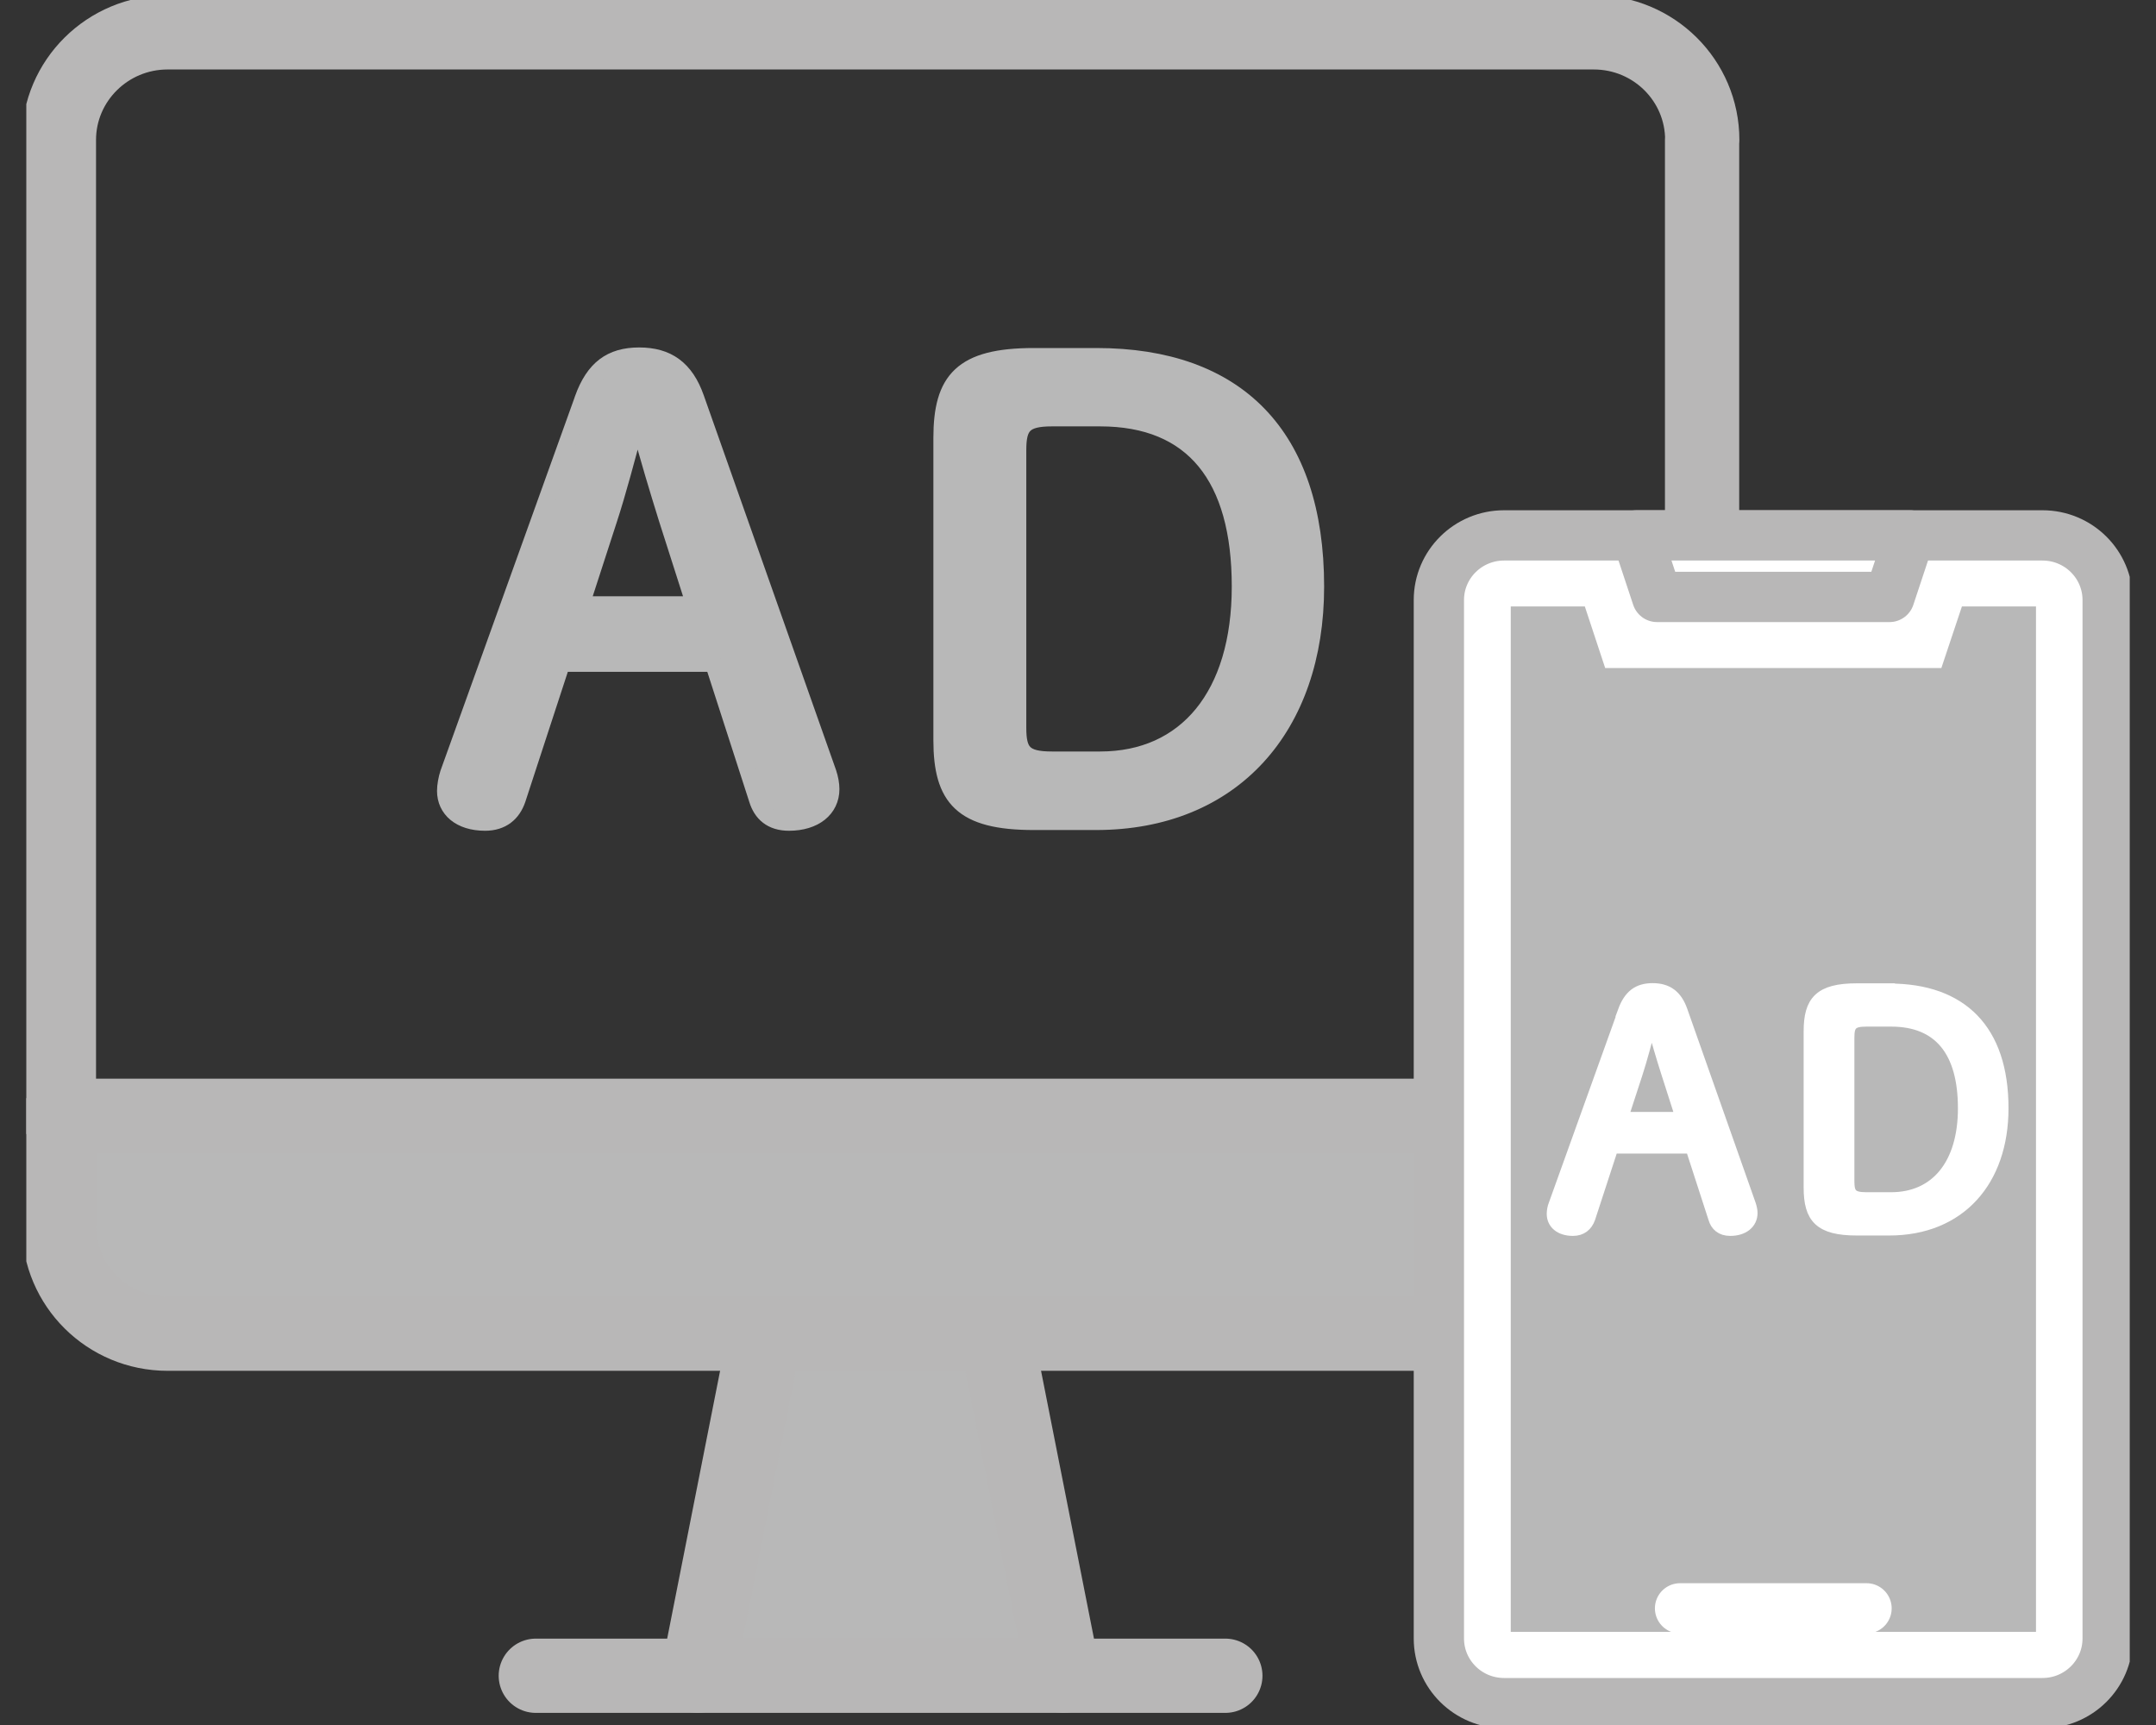
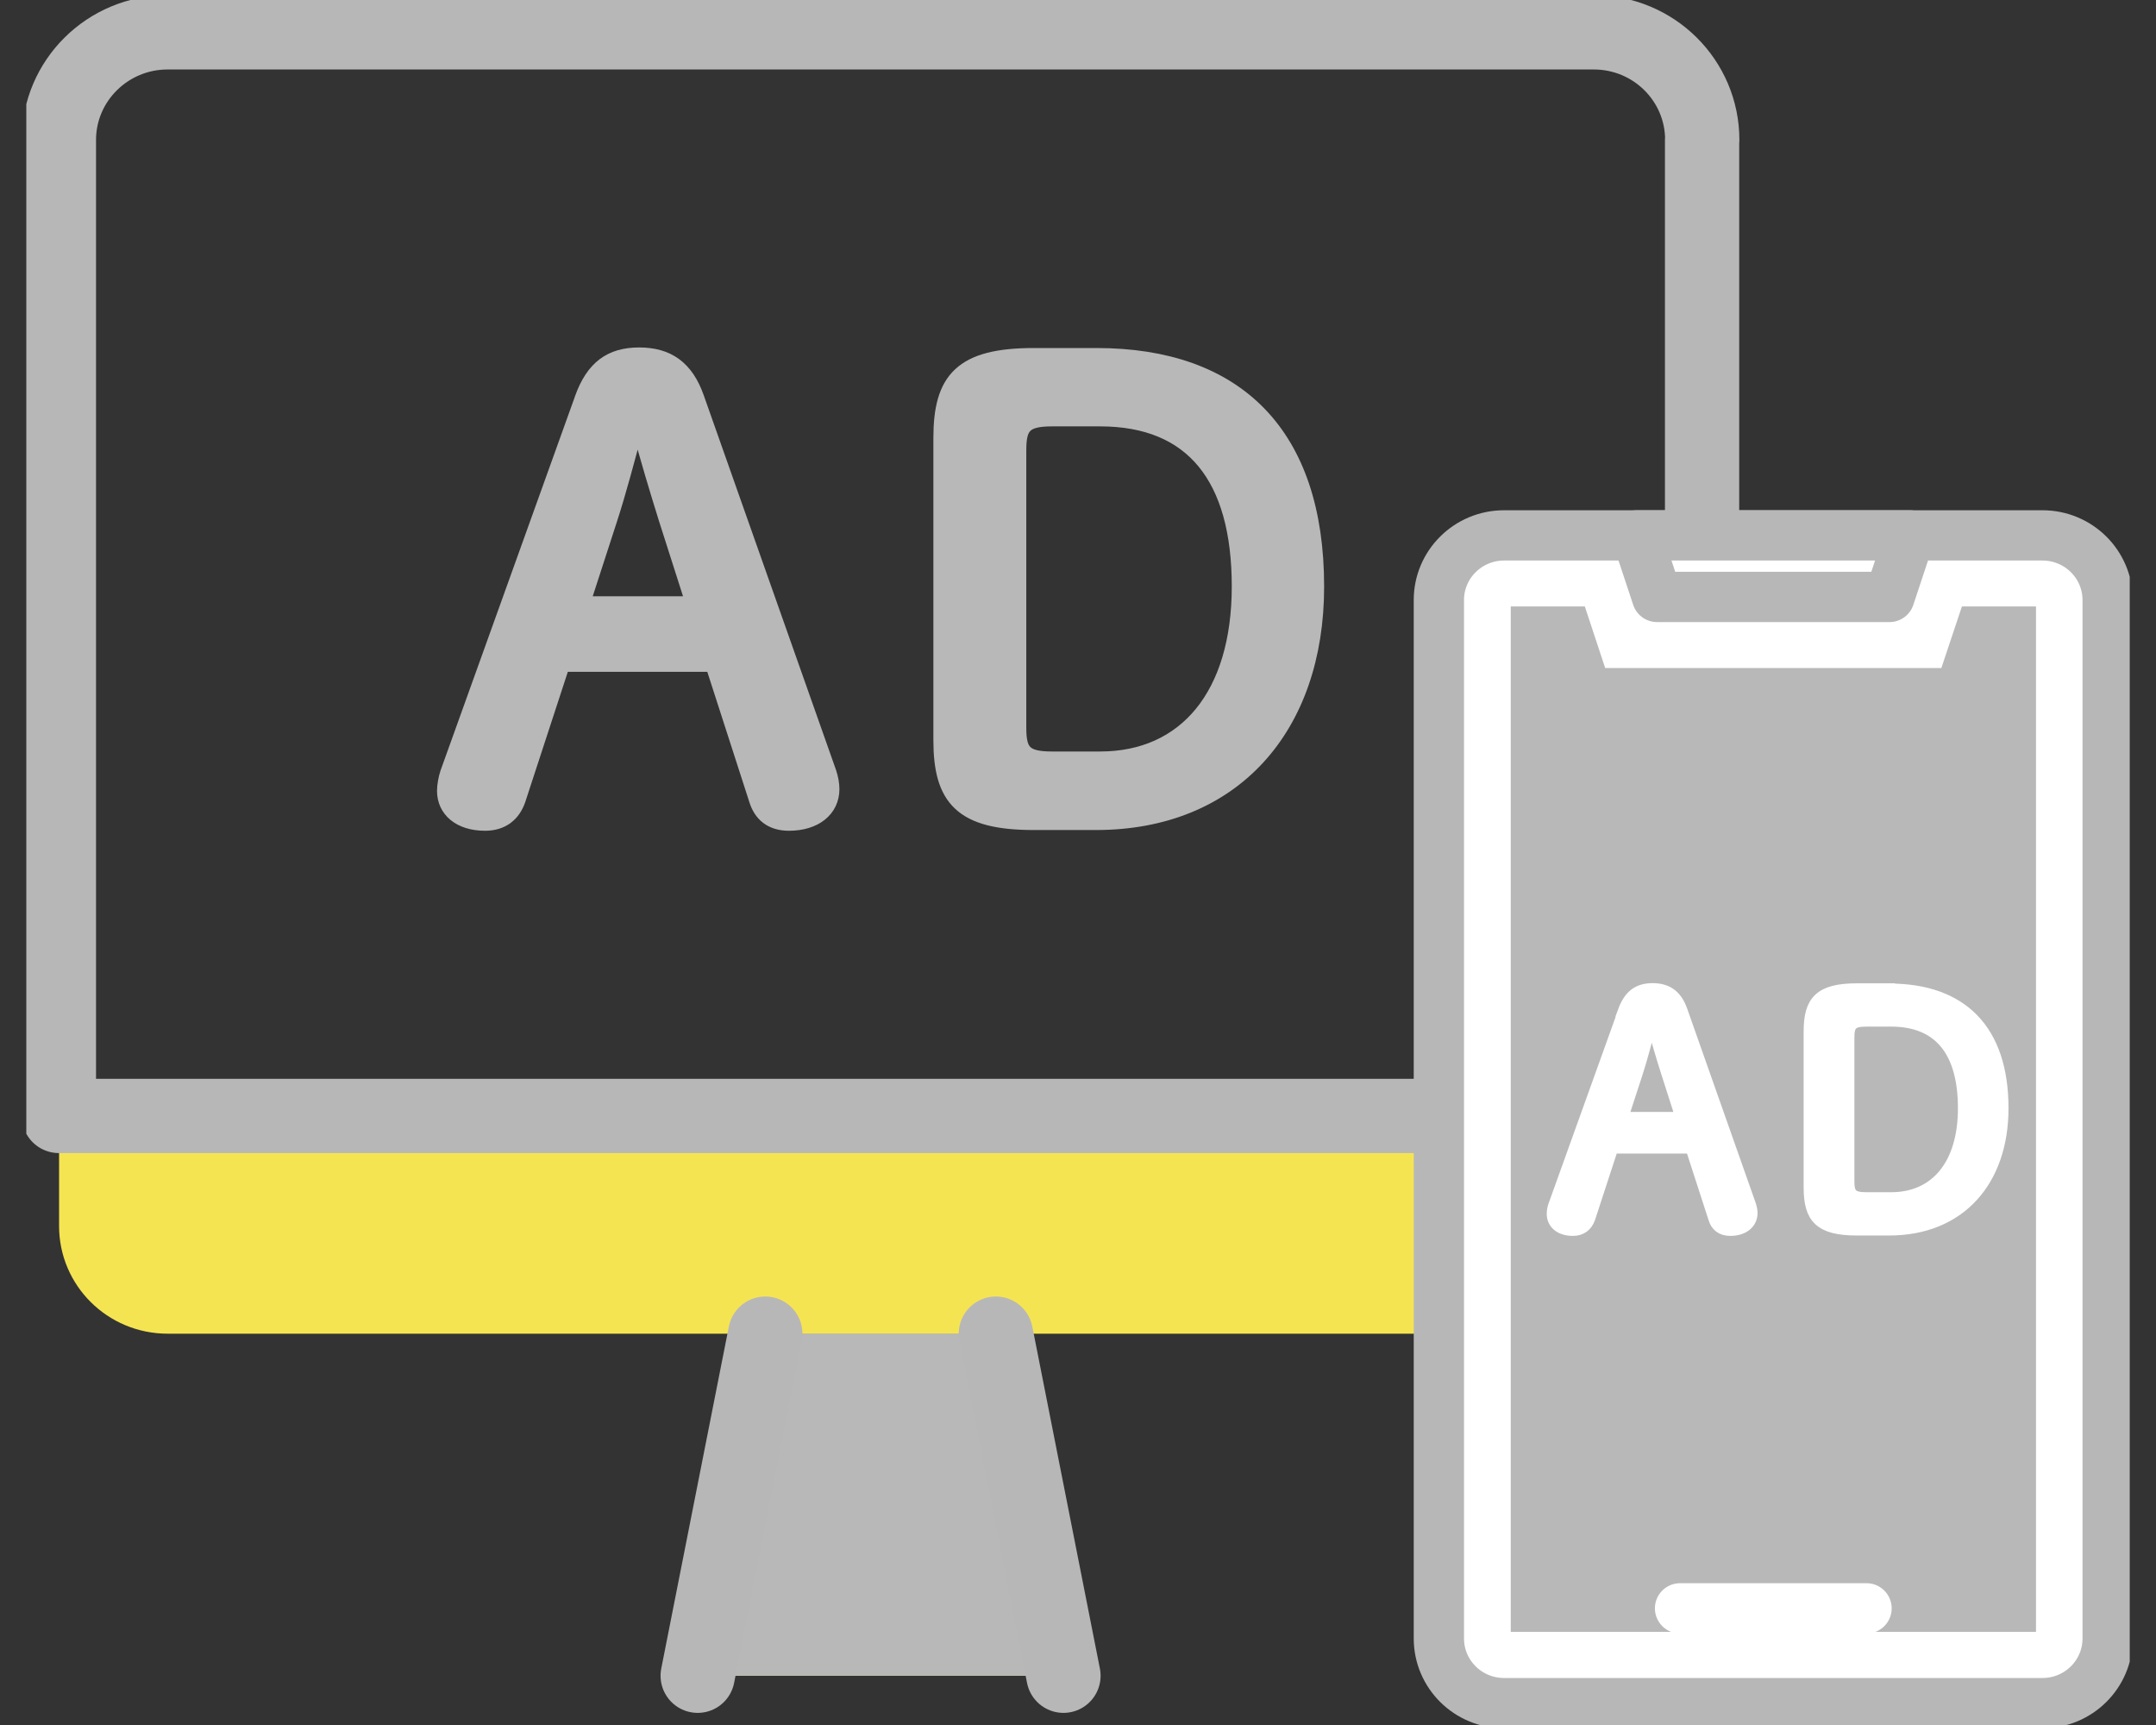
<svg xmlns="http://www.w3.org/2000/svg" width="50" height="40" viewBox="0 0 50 40" fill="none">
  <rect x="0" y="0" width="50" height="40" fill="#333333" stroke="none" />
  <g clip-path="url(#clip0_3652_160)">
-     <path d="M39.473 25.877V28.429C39.473 29.805 38.347 30.926 36.956 30.926H3.887C2.495 30.926 1.37 29.809 1.37 28.429V25.877H39.477H39.473Z" fill="#F5E452" />
+     <path d="M39.473 25.877V28.429C39.473 29.805 38.347 30.926 36.956 30.926H3.887C2.495 30.926 1.37 29.809 1.37 28.429V25.877H39.473Z" fill="#F5E452" />
    <path d="M24.663 38.858L23.095 30.925H17.748L16.18 38.858H24.663Z" fill="#F5E452" />
-     <path d="M39.473 25.877V28.429C39.473 29.805 38.347 30.926 36.956 30.926H3.887C2.495 30.926 1.37 29.809 1.37 28.429V25.877H39.477H39.473Z" fill="#B8B8B8" />
    <path d="M24.663 38.858L23.095 30.925H17.748L16.18 38.858H24.663Z" fill="#B8B8B8" />
    <path d="M39.473 3.246V25.877H1.366V3.246C1.366 1.87 2.495 0.75 3.887 0.75H36.96C38.352 0.75 39.477 1.866 39.477 3.246H39.473Z" stroke="#B8B7B7" stroke-width="1.722" stroke-linecap="round" stroke-linejoin="round" />
-     <path d="M39.473 25.877V28.429C39.473 29.805 38.347 30.926 36.956 30.926H3.887C2.495 30.926 1.37 29.809 1.37 28.429V25.877H39.477H39.473Z" stroke="#B8B7B7" stroke-width="1.722" stroke-linecap="round" stroke-linejoin="round" />
    <path d="M17.748 30.925L16.18 38.858" stroke="#B8B7B7" stroke-width="1.722" stroke-linecap="round" stroke-linejoin="round" />
    <path d="M23.095 30.925L24.663 38.858" stroke="#B8B7B7" stroke-width="1.722" stroke-linecap="round" stroke-linejoin="round" />
-     <path d="M12.426 38.858H28.417" stroke="#B8B7B7" stroke-width="1.722" stroke-linecap="round" stroke-linejoin="round" />
    <path d="M13.521 9.245C13.775 8.546 14.17 8.252 14.823 8.252C15.476 8.252 15.896 8.546 16.137 9.232L19.204 17.919C19.247 18.047 19.272 18.183 19.272 18.298C19.272 18.758 18.89 19.069 18.297 19.069C17.889 19.069 17.662 18.86 17.563 18.537L16.545 15.384H13.027L11.996 18.537C11.885 18.86 11.644 19.069 11.249 19.069C10.669 19.069 10.33 18.762 10.33 18.341C10.33 18.213 10.36 18.059 10.399 17.936L13.521 9.249V9.245ZM14.737 9.863C14.539 10.604 14.329 11.405 14.114 12.061L13.478 14.021H16.107L15.471 12.031C15.261 11.358 15.033 10.604 14.835 9.858H14.737V9.863Z" fill="#B8B8B8" stroke="#B8B8B8" stroke-width="0.39" stroke-miterlimit="10" />
    <path d="M25.427 8.265C28.675 8.265 30.513 10.084 30.513 13.603C30.513 16.854 28.593 19.052 25.415 19.052H23.976C22.309 19.052 21.841 18.507 21.841 17.16V10.157C21.841 8.81 22.309 8.265 23.976 8.265H25.432H25.427ZM24.397 9.692C23.748 9.692 23.606 9.875 23.606 10.434V16.879C23.606 17.442 23.748 17.621 24.397 17.621H25.513C27.506 17.621 28.761 16.134 28.761 13.599C28.761 11.064 27.674 9.692 25.513 9.692H24.397Z" fill="#B8B8B8" stroke="#B8B8B8" stroke-width="0.39" stroke-miterlimit="10" />
    <path d="M47.367 12.415H34.881C34.046 12.415 33.369 13.086 33.369 13.914V37.993C33.369 38.822 34.046 39.493 34.881 39.493H47.367C48.202 39.493 48.879 38.822 48.879 37.993V13.914C48.879 13.086 48.202 12.415 47.367 12.415Z" fill="white" stroke="#B8B7B7" stroke-width="1.166" stroke-linecap="round" stroke-linejoin="round" />
    <path d="M44.292 12.415L43.819 13.842H38.429L37.956 12.415H44.292Z" fill="white" stroke="#B8B7B7" stroke-width="1.166" stroke-linecap="round" stroke-linejoin="round" />
    <path d="M35.036 37.84V14.063H36.754L37.226 15.491H45.022L45.499 14.063H47.217V37.84H35.036Z" fill="#B8B8B8" />
    <path d="M38.962 37.295H43.287" stroke="white" stroke-width="1.166" stroke-linecap="round" stroke-linejoin="round" />
    <path d="M37.651 23.445C37.785 23.082 37.987 22.929 38.326 22.929C38.665 22.929 38.88 23.082 39.005 23.436L40.59 27.931C40.611 27.994 40.628 28.067 40.628 28.127C40.628 28.365 40.431 28.527 40.126 28.527C39.915 28.527 39.795 28.416 39.748 28.25L39.219 26.618H37.398L36.865 28.25C36.805 28.416 36.681 28.527 36.479 28.527C36.178 28.527 36.002 28.369 36.002 28.148C36.002 28.084 36.015 28.003 36.041 27.939L37.656 23.445H37.651ZM38.283 23.764C38.18 24.147 38.072 24.561 37.961 24.901L37.63 25.915H38.987L38.657 24.884C38.545 24.535 38.429 24.143 38.326 23.76H38.274L38.283 23.764Z" fill="white" stroke="white" stroke-width="0.263" stroke-miterlimit="10" />
    <path d="M43.815 22.938C45.495 22.938 46.448 23.879 46.448 25.698C46.448 27.381 45.456 28.518 43.811 28.518H43.063C42.2 28.518 41.96 28.237 41.96 27.539V23.913C41.96 23.219 42.2 22.933 43.063 22.933H43.815V22.938ZM43.282 23.674C42.947 23.674 42.874 23.768 42.874 24.058V27.394C42.874 27.683 42.947 27.777 43.282 27.777H43.858C44.889 27.777 45.538 27.01 45.538 25.698C45.538 24.386 44.975 23.674 43.858 23.674H43.282Z" fill="white" stroke="white" stroke-width="0.263" stroke-miterlimit="10" />
  </g>
  <defs>
    <clipPath id="clip0_3652_160">
      <rect width="48.781" height="40" fill="white" transform="translate(0.61)" />
    </clipPath>
  </defs>
</svg>